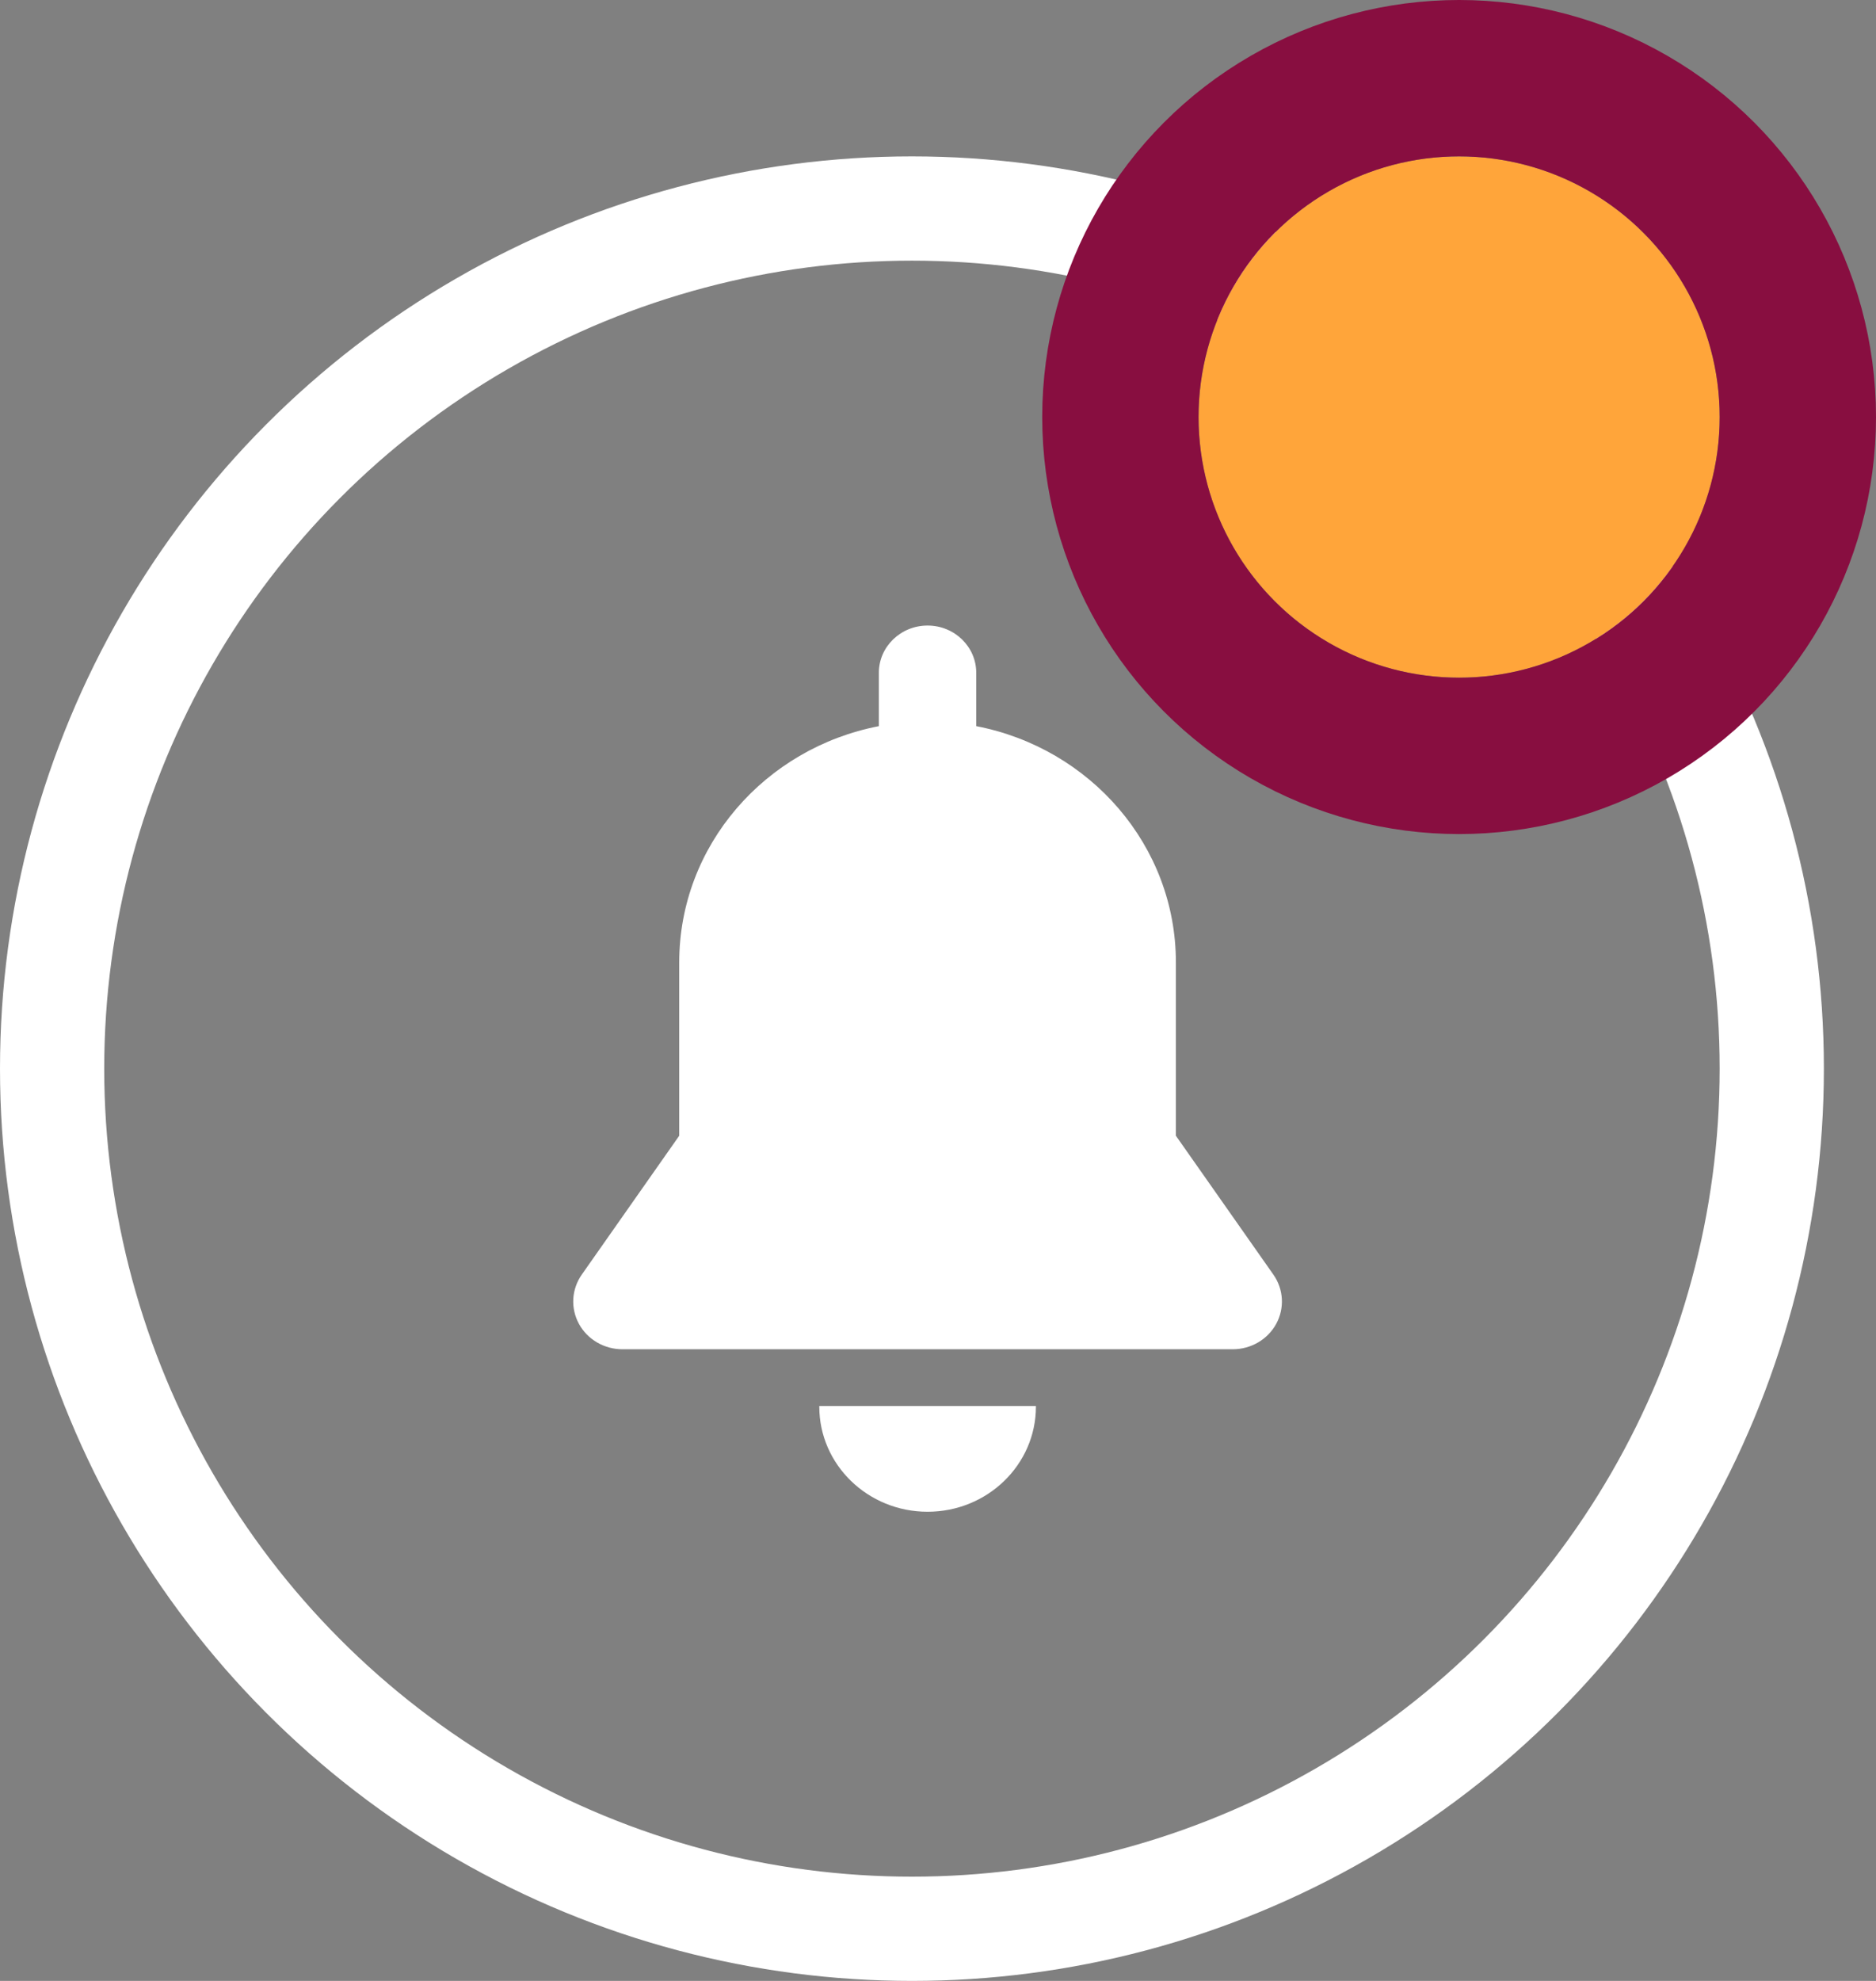
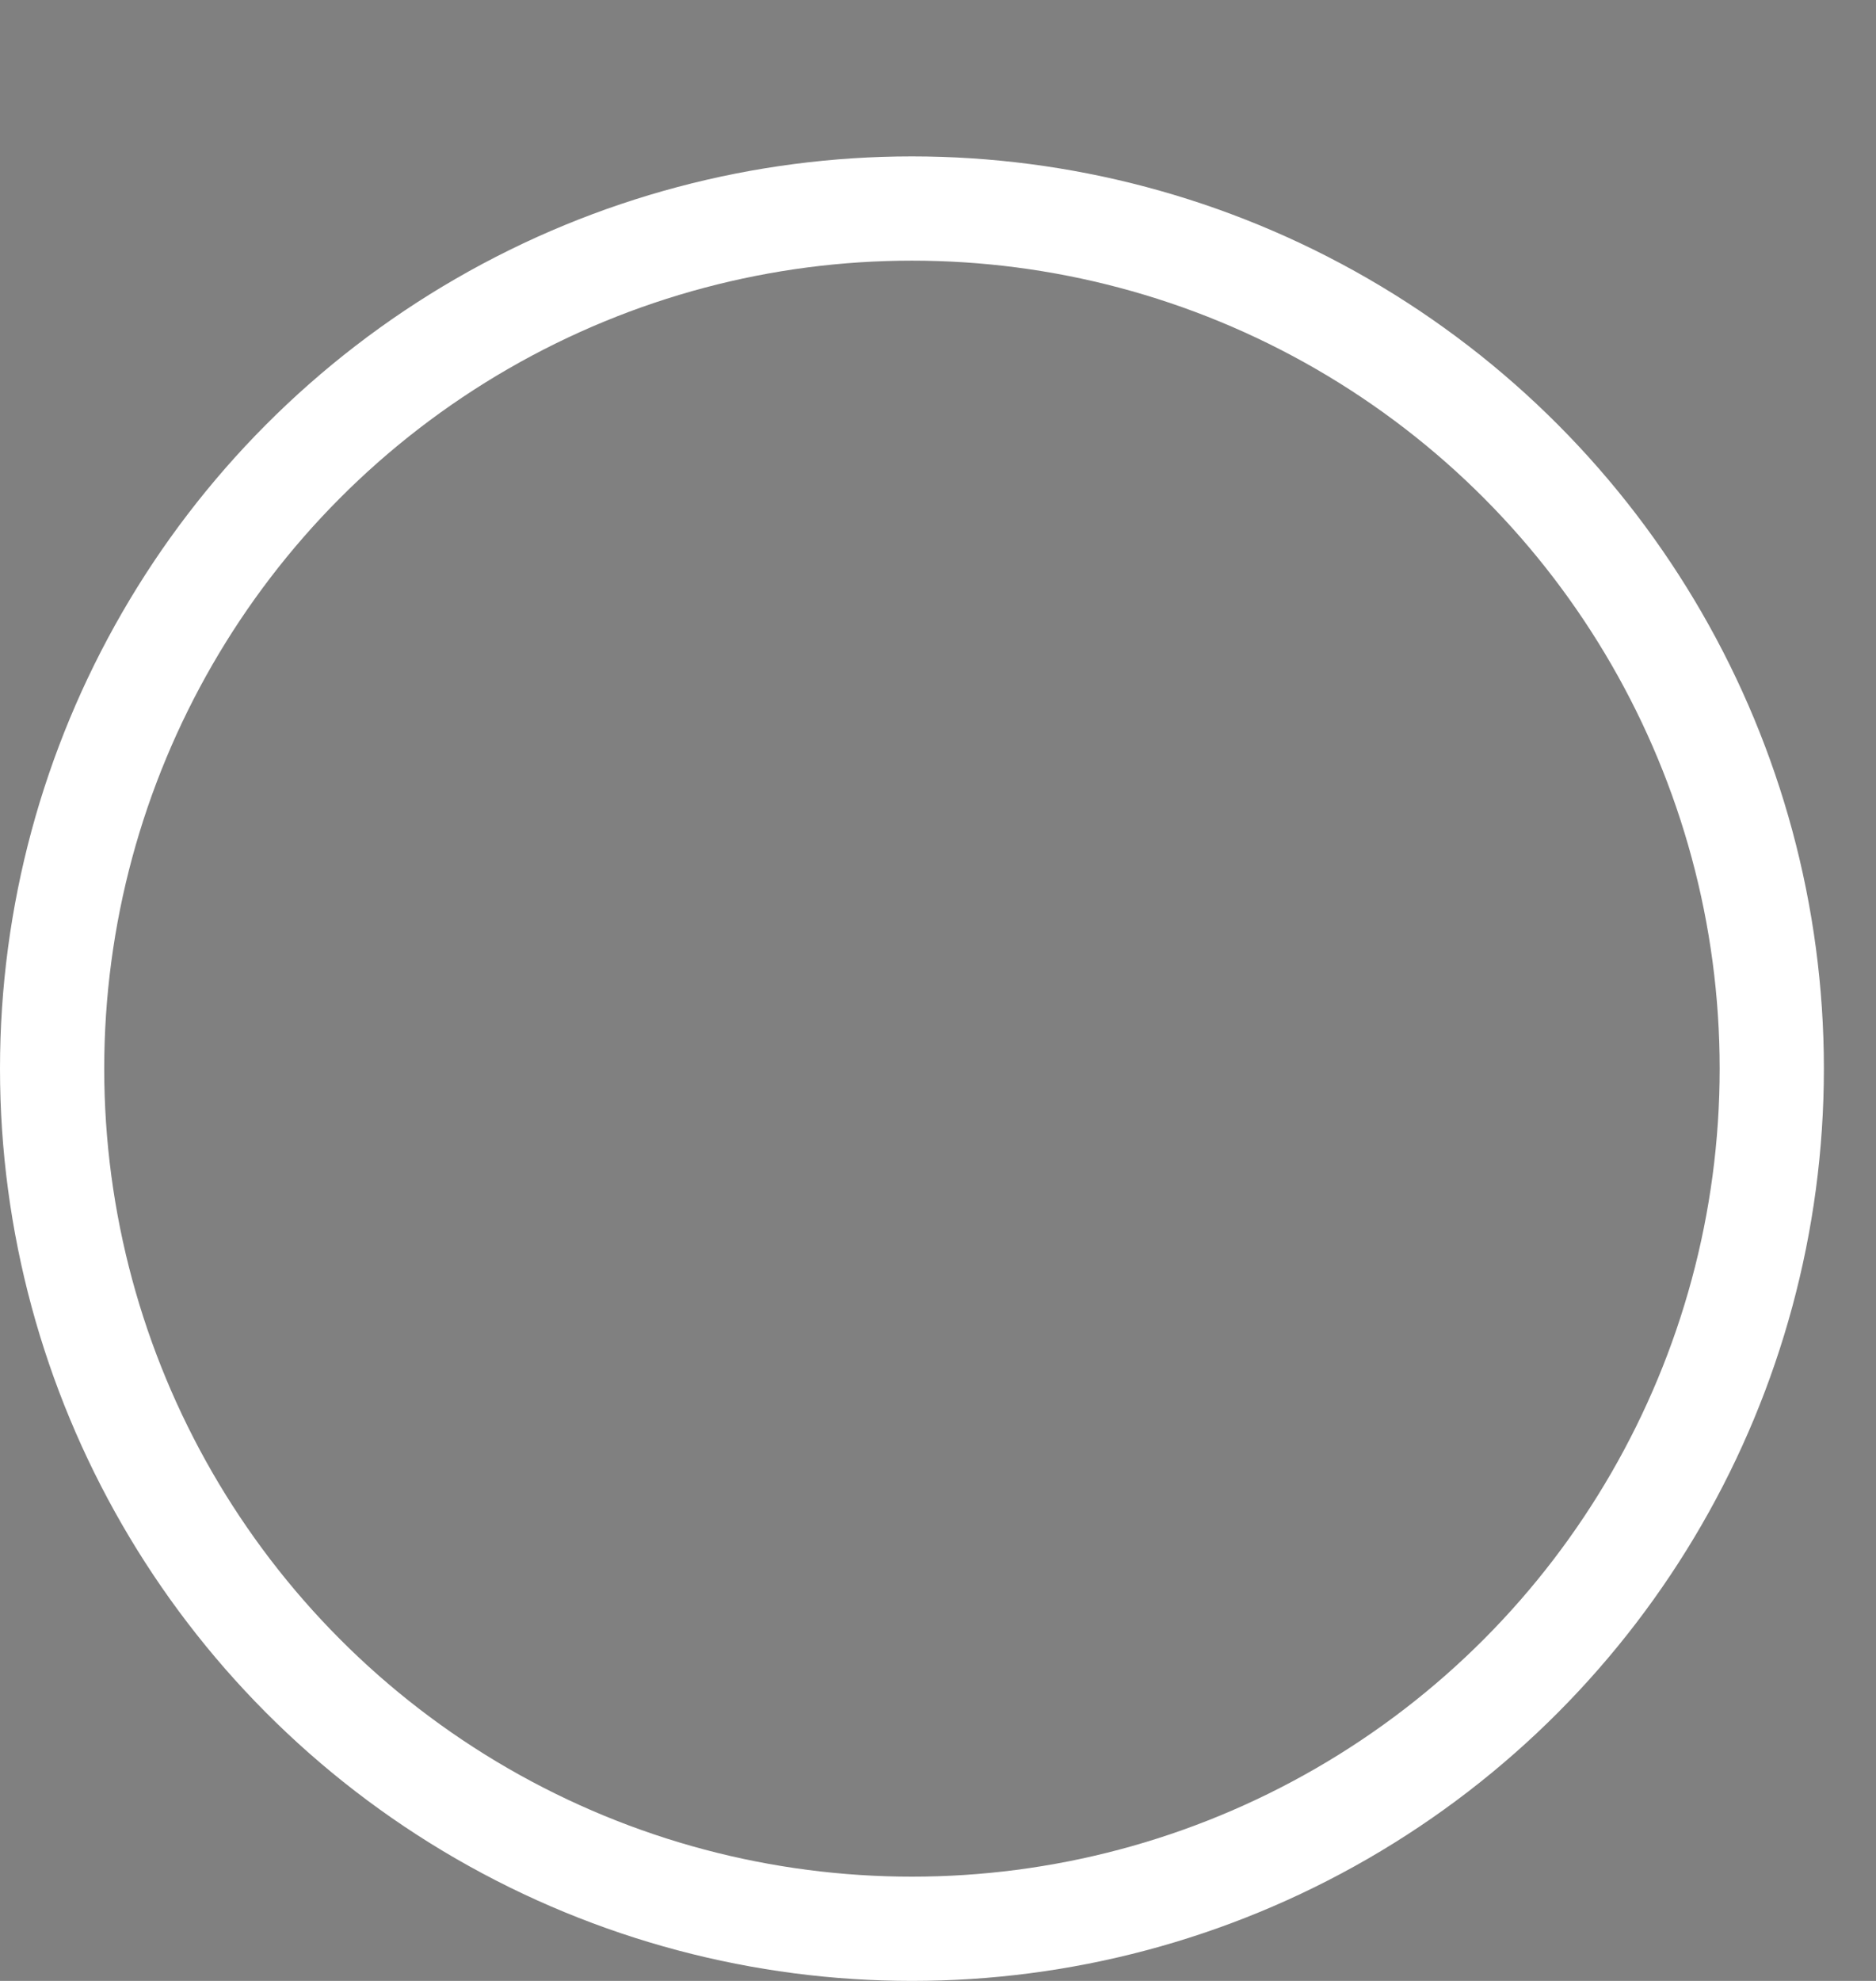
<svg xmlns="http://www.w3.org/2000/svg" width="36" height="38" viewBox="0 0 36 38" fill="none">
  <rect x="0" y="0" width="36" height="38" fill="#808080" stroke="none" />
  <circle cx="17.5" cy="17.5" r="16.5" transform="translate(0 3)" stroke="white" stroke-width="2" />
-   <path d="M0 2.80101e-07C0 0.004 2.79524e-08 0.009 2.79524e-08 0.013C2.79524e-08 1.126 0.931 2.029 2.078 2.029C3.226 2.029 4.157 1.126 4.157 0.013C4.157 0.009 4.157 0.004 4.157 2.80101e-07H0Z" transform="translate(15.722 26.971)" fill="white" />
-   <path d="M13.436 12.451L11.565 9.787C11.565 8.971 11.565 6.978 11.565 6.462C11.565 4.22 9.919 2.351 7.734 1.93V0.906C7.734 0.406 7.316 0 6.8 0C6.284 0 5.865 0.406 5.865 0.906V1.93C3.681 2.351 2.034 4.22 2.034 6.462C2.034 7.34 2.034 9.278 2.034 9.787L0.164 12.451C-0.033 12.732 -0.054 13.095 0.11 13.396C0.273 13.696 0.595 13.883 0.945 13.883H12.655C13.005 13.883 13.326 13.696 13.49 13.396C13.654 13.095 13.633 12.732 13.436 12.451Z" transform="translate(11 12)" fill="white" />
-   <circle cx="5" cy="5" r="5" transform="translate(23 3)" fill="#FFA53A" />
-   <circle cx="5" cy="5" r="6.5" transform="translate(23 3)" stroke="#880E40" stroke-width="3" />
</svg>